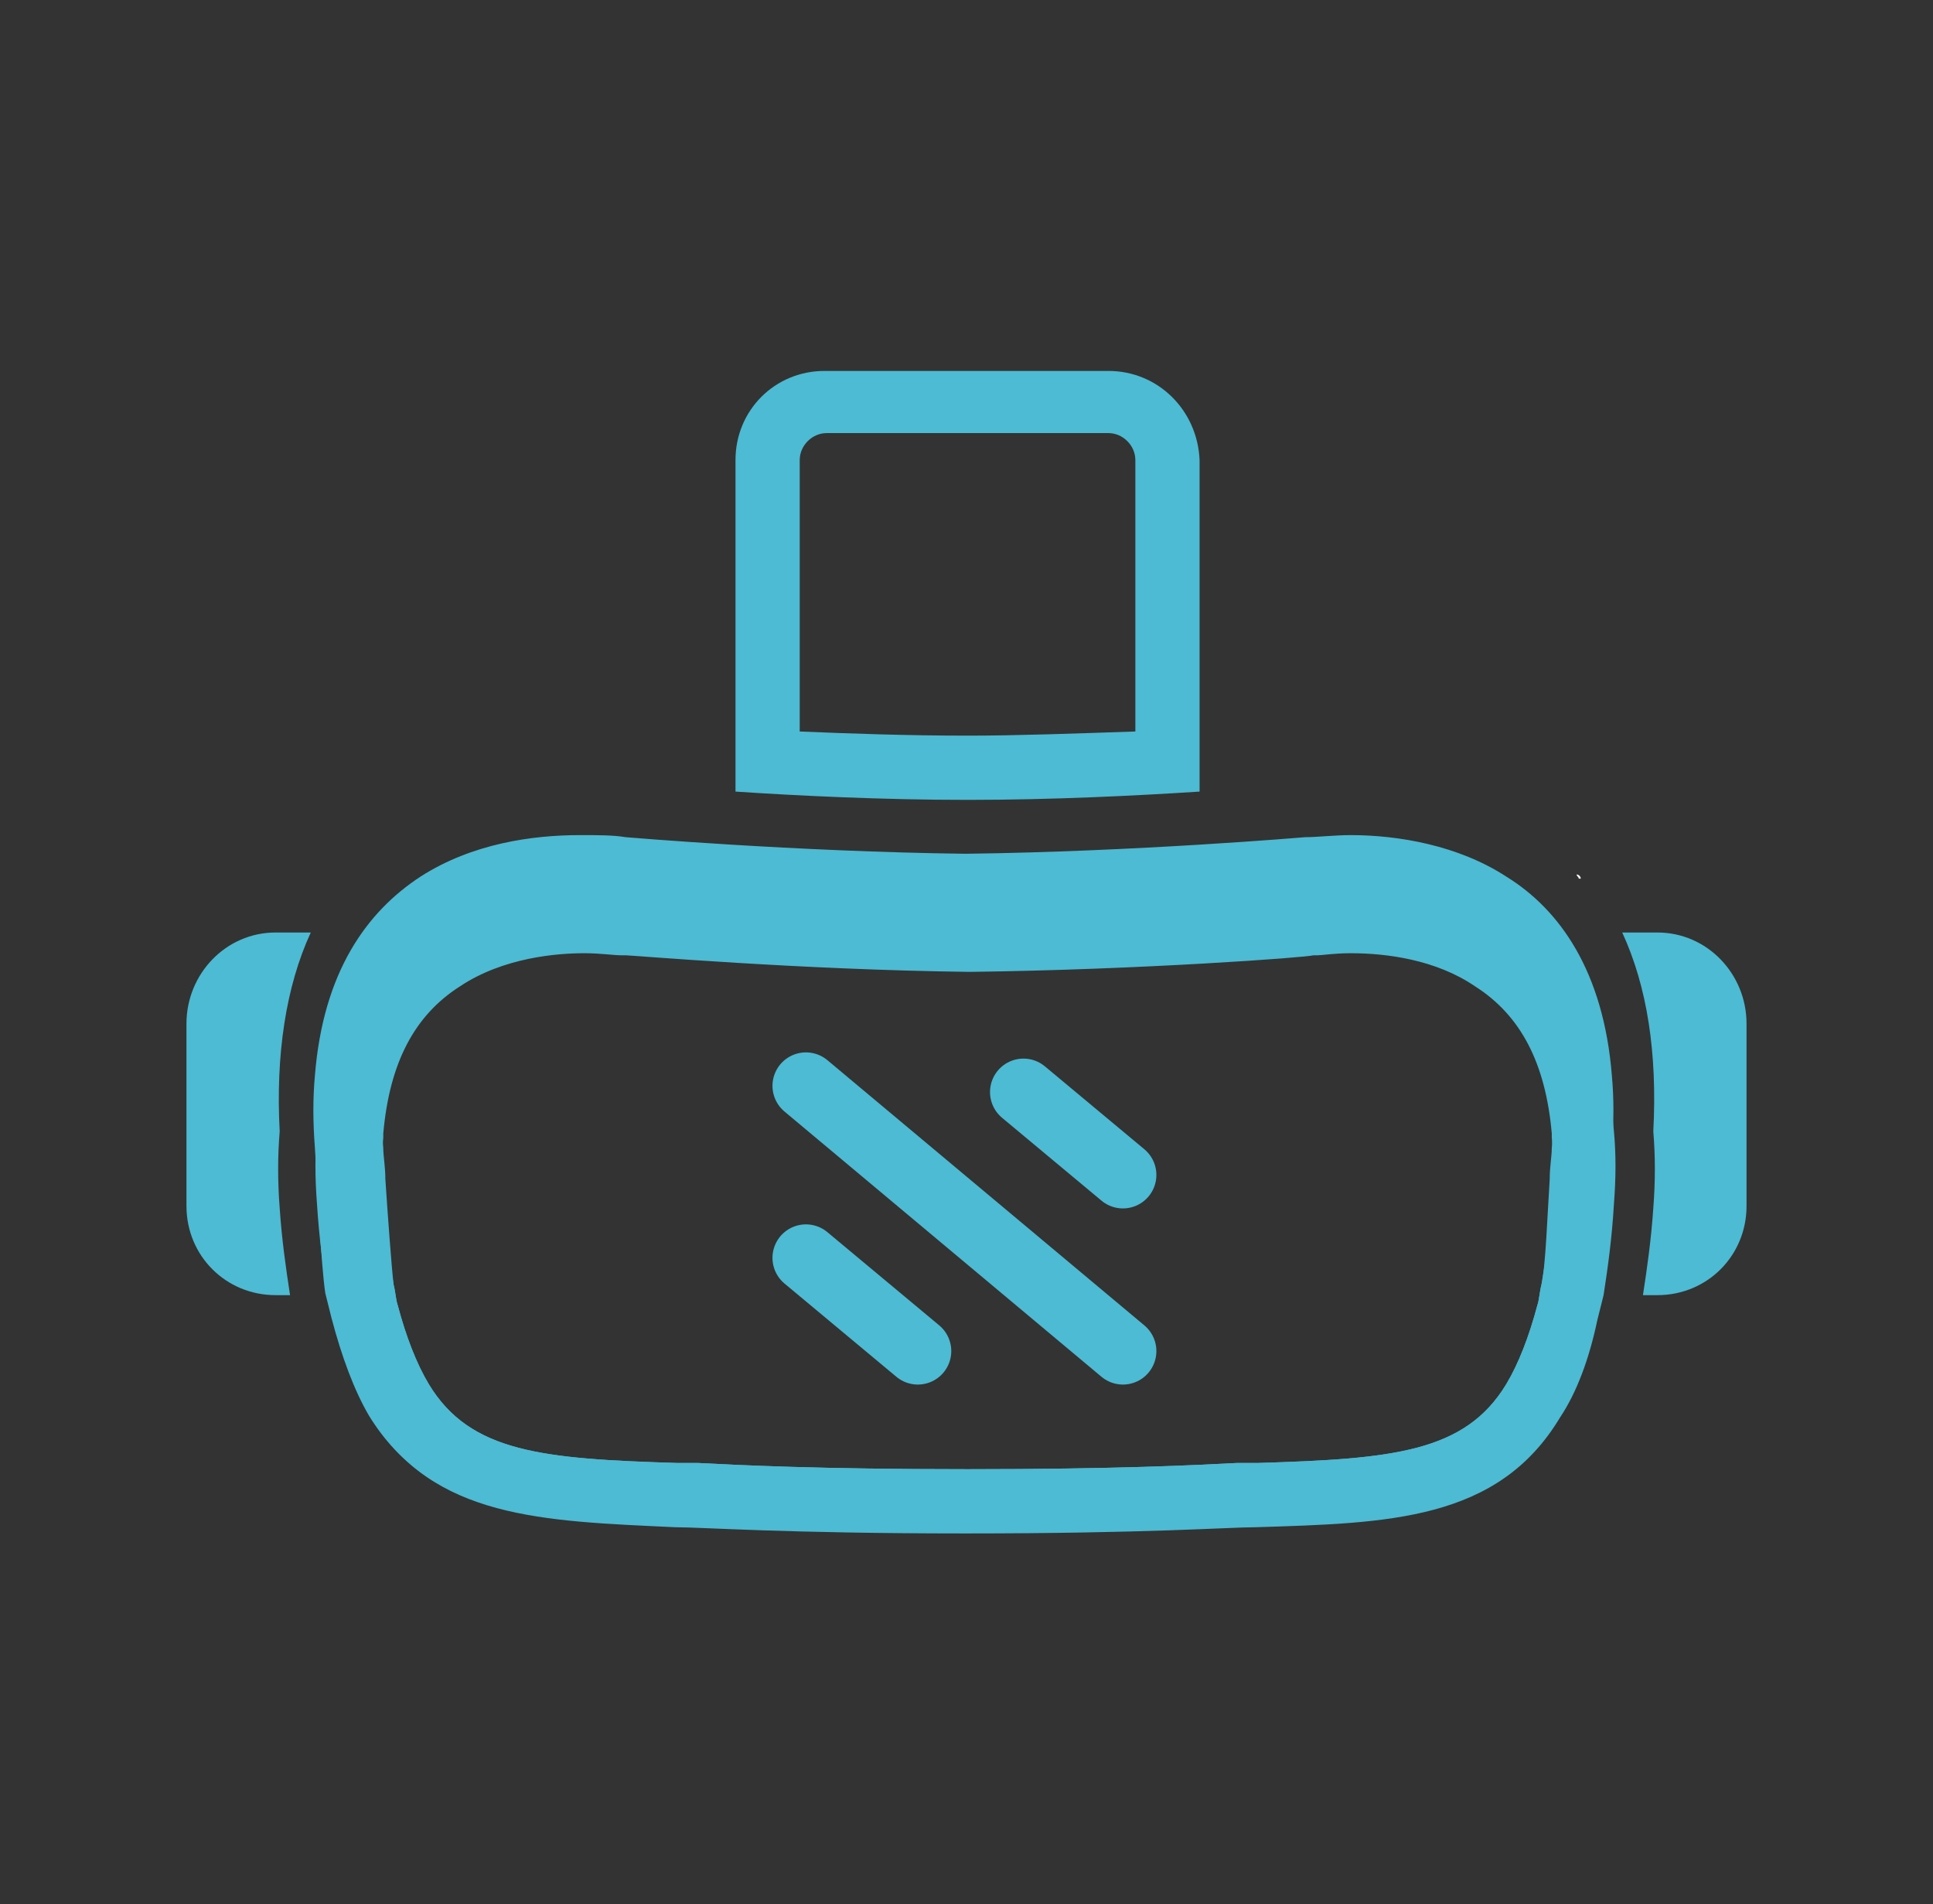
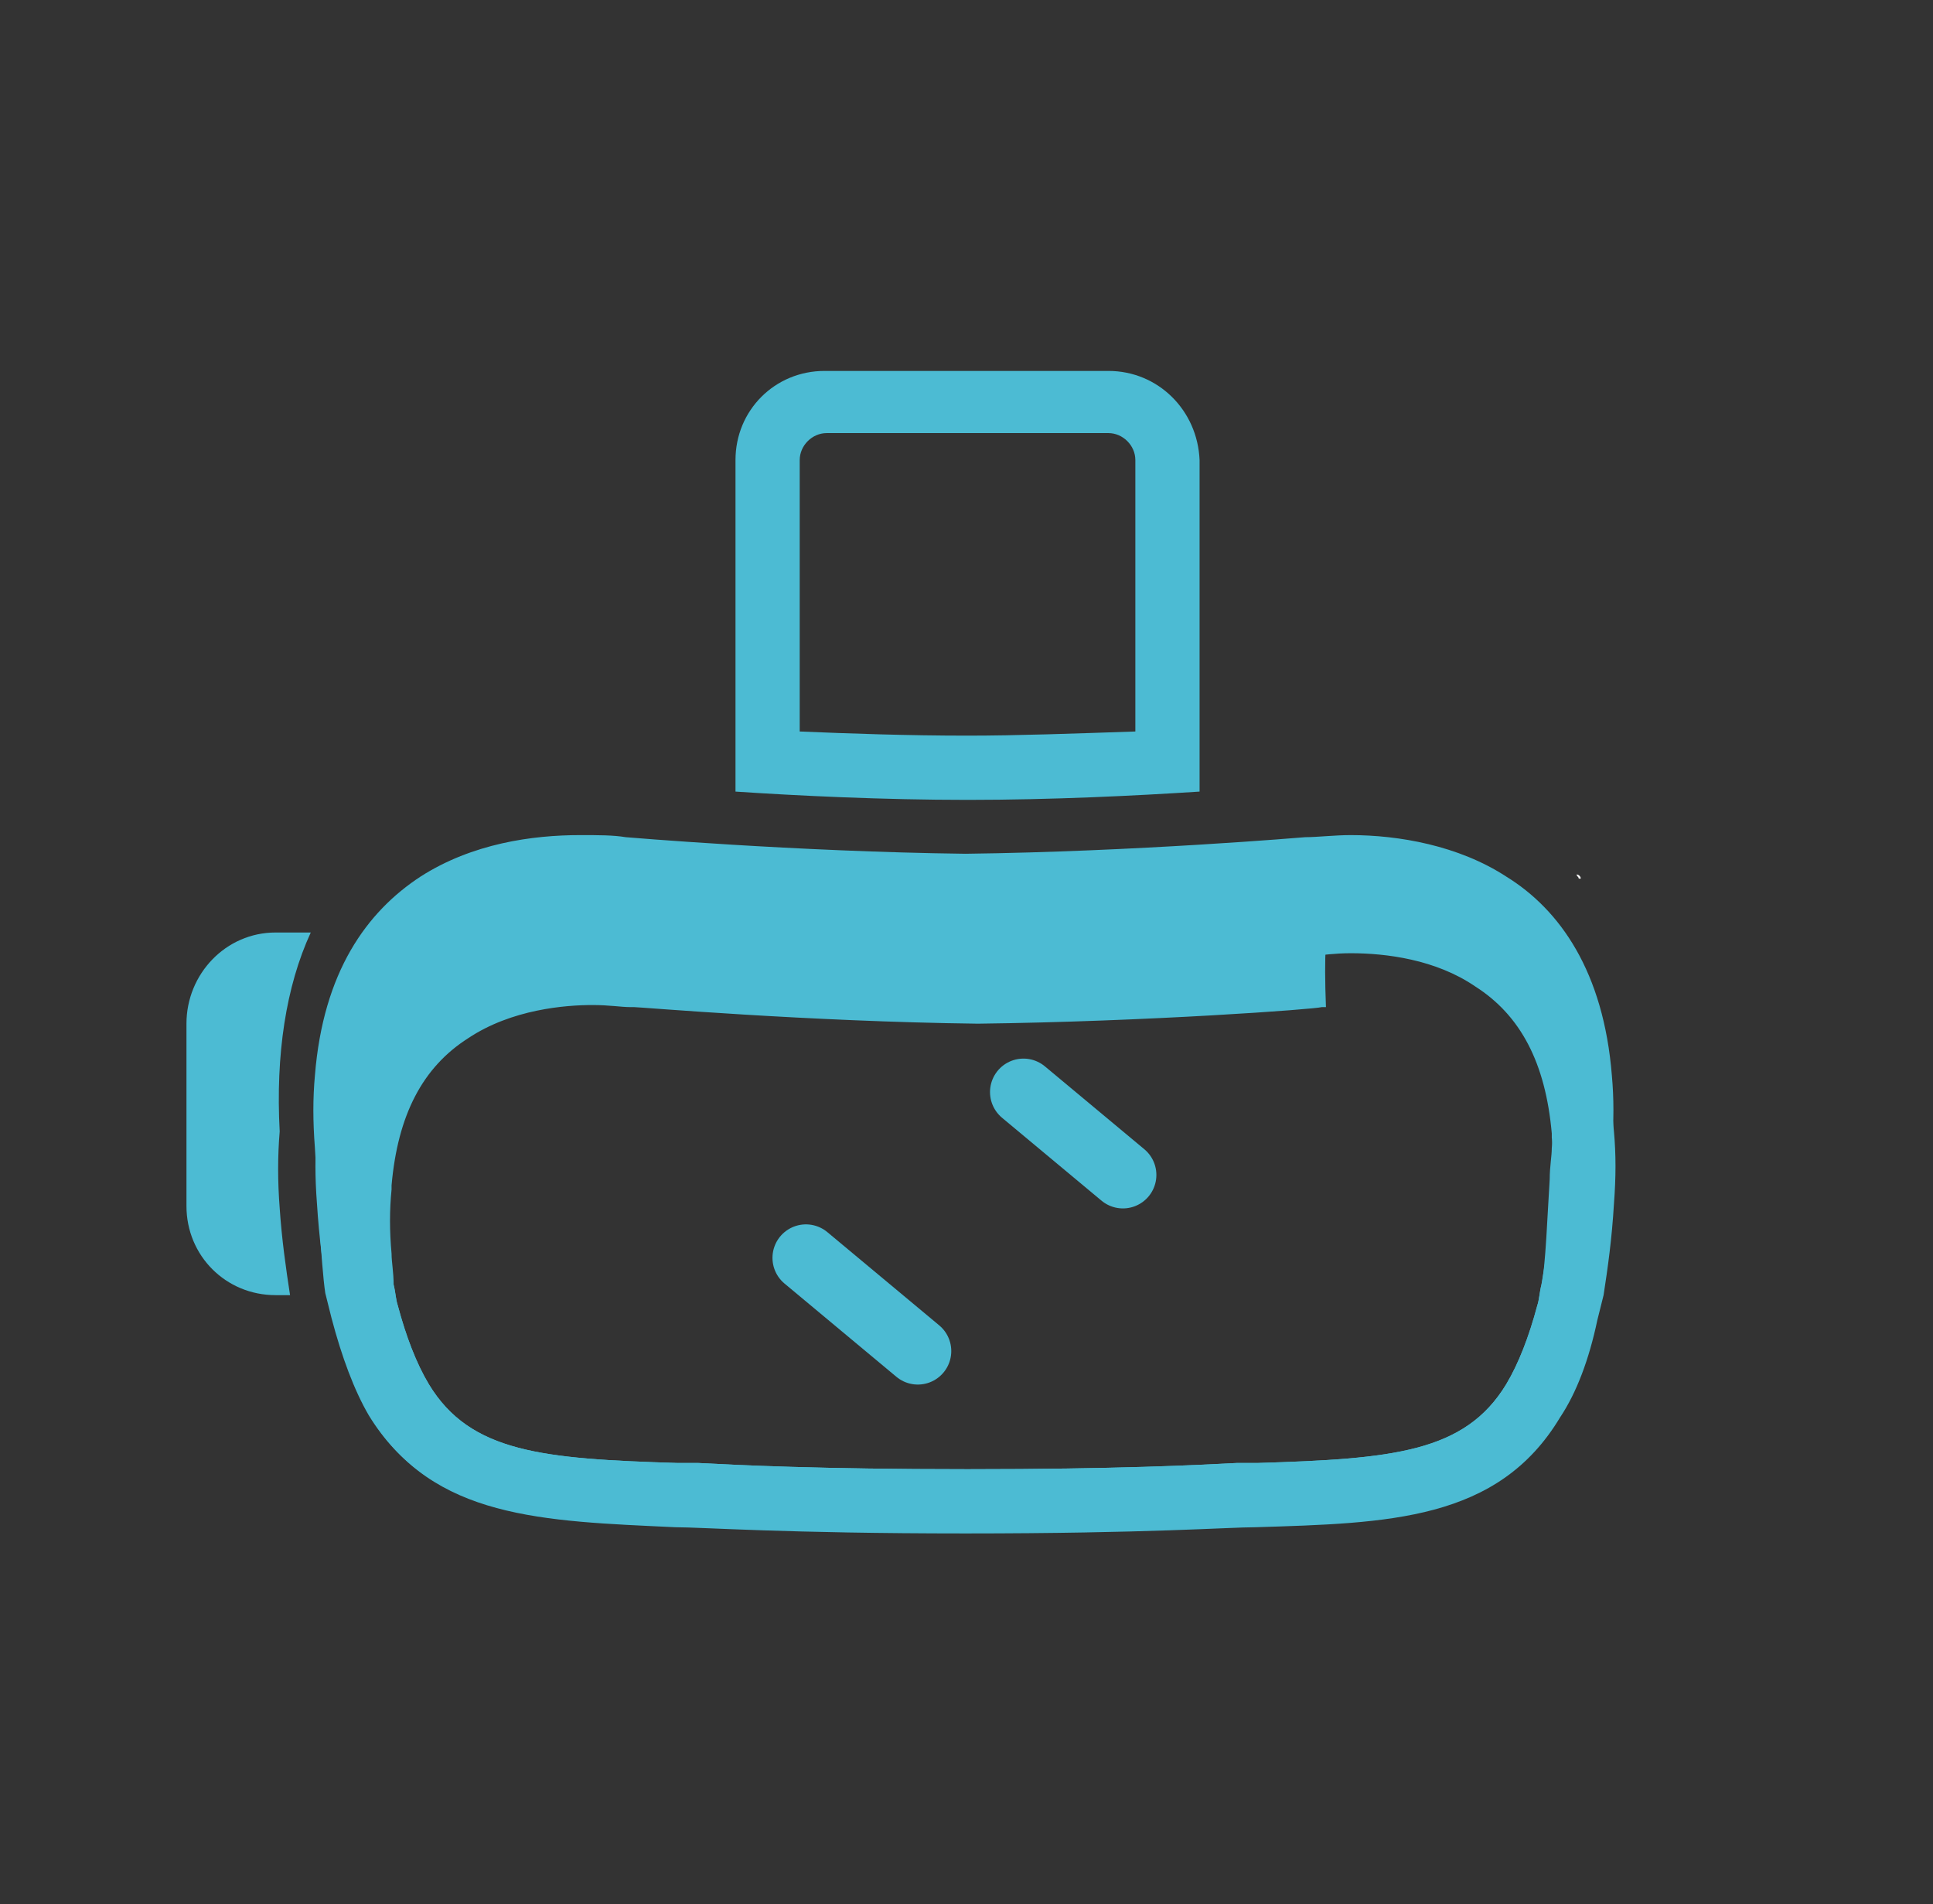
<svg xmlns="http://www.w3.org/2000/svg" version="1.1" id="Layer_1" x="0px" y="0px" viewBox="0 0 93.3 91.9" style="enable-background:new 0 0 93.3 91.9;" xml:space="preserve">
  <rect x="0" y="0" width="93.3" height="91.9" fill="#333333" stroke="none" />
  <style type="text/css">
	.st0{fill:#4CBBD3;}
	.st1{fill:#FFFFFF;}
	.st2{fill:none;stroke:#4CBBD3;stroke-width:3.23;stroke-linecap:round;stroke-miterlimit:10;}
</style>
  <g>
    <g>
      <path class="st0" d="M53.5,20.9c0.7,0,1.3,0.6,1.3,1.3v13.1c-3,0.1-5.7,0.2-8.1,0.2c-2.9,0-5.7-0.1-8.1-0.2V22.2    c0-0.7,0.6-1.3,1.3-1.3H53.5 M53.5,17.9H39.8c-2.4,0-4.3,1.9-4.3,4.3v16c3,0.2,7.1,0.4,11.2,0.4c4.1,0,8.1-0.2,11.2-0.4v-16    C57.8,19.8,55.9,17.9,53.5,17.9L53.5,17.9z" />
    </g>
    <g>
      <path class="st0" d="M15,45h-1.7C10.9,45,9,47,9,49.4v8.8c0,2.4,1.9,4.3,4.3,4.3H14c-0.2-1.3-0.4-2.7-0.5-4.2    c-0.1-1.3-0.1-2.5,0-3.7C13.3,50.9,13.8,47.6,15,45L15,45z" />
    </g>
    <g>
-       <path class="st0" d="M80,45h-1.7c1.2,2.6,1.7,5.8,1.5,9.6c0.1,1.2,0.1,2.4,0,3.7c-0.1,1.5-0.3,2.9-0.5,4.2H80    c2.4,0,4.3-1.9,4.3-4.3v-8.8C84.3,47,82.4,45,80,45L80,45z" />
-     </g>
+       </g>
    <g>
      <path class="st1" d="M76.1,42.2c0,0.1,0.1,0.1,0.1,0.2h0.1C76.3,42.3,76.2,42.2,76.1,42.2z M16.9,42.4L16.9,42.4    c0.1-0.1,0.2-0.2,0.2-0.2C17.1,42.2,17,42.3,16.9,42.4z" />
    </g>
    <g>
      <g>
        <path class="st0" d="M65.2,46c1.7,0,4.1,0.3,6,1.6c2.2,1.4,3.4,3.7,3.7,7.1l0,0.2c0.1,0.9,0.1,2,0,3.1c-0.1,1.5-0.3,2.8-0.5,4     c-0.1,0.4-0.1,0.7-0.2,1l0,0l0,0c-0.4,1.5-0.9,2.8-1.5,3.8c-2,3.3-5.5,3.6-12,3.8l-0.1,0c-0.2,0-0.5,0-0.9,0     c-1.9,0.1-5.8,0.3-13,0.3c-7.2,0-11.1-0.2-13-0.3c-0.4,0-0.7,0-0.9,0l-0.1,0c-6.5-0.2-10-0.5-12-3.8c-0.6-1-1.1-2.3-1.5-3.8l0,0     l0,0c-0.1-0.3-0.1-0.6-0.2-1c-0.2-1.2-0.4-2.5-0.5-4c-0.1-1.1-0.1-2.1,0-3.1l0-0.2c0.3-3.4,1.5-5.7,3.7-7.1     c2.1-1.4,4.7-1.6,6-1.6c0.8,0,1.4,0.1,1.8,0.1l0.1,0l0.1,0c0.3,0,8.4,0.7,16.6,0.8l0,0l0,0c8.2-0.1,16.3-0.7,16.6-0.8l0.1,0     l0.1,0C63.8,46.1,64.4,46,65.2,46L65.2,46 M65.2,43L65.2,43c-0.8,0-1.6,0.1-2.2,0.1c0,0-8.2,0.7-16.4,0.8     c-8.2-0.1-16.4-0.8-16.4-0.8C29.7,43,28.9,43,28.1,43c-2.3,0-5.2,0.4-7.7,2c-2.6,1.7-4.7,4.6-5.1,9.6c0,0,0,0,0,0     c-0.1,1.1-0.1,2.2,0,3.5c0.1,1.6,0.3,3.1,0.5,4.4c0.1,0.4,0.2,0.8,0.3,1.2c0.5,1.9,1.1,3.5,1.8,4.7c3,4.9,8.3,5,14.7,5.3     c1.3,0,5.3,0.3,14,0.3c8.8,0,12.7-0.3,14-0.3c6.4-0.2,11.7-0.3,14.7-5.3c0.8-1.2,1.4-2.8,1.8-4.7c0.1-0.4,0.2-0.8,0.3-1.2     c0.2-1.3,0.4-2.7,0.5-4.4c0.1-1.3,0.1-2.4,0-3.5c0,0,0,0,0,0c-0.4-5-2.5-8-5.1-9.6C70.4,43.4,67.5,43,65.2,43L65.2,43z" />
      </g>
    </g>
    <g>
      <g>
-         <path class="st0" d="M65.2,43.4c1.7,0,4.1,0.3,6,1.6c2.2,1.4,3.4,3.7,3.7,7.1l0,0.2c0.1,0.9,0.1,2,0,3.1c0,0.4-0.1,0.9-0.1,1.5     c-0.1,1.5-0.2,4.3-0.4,5.1c-0.1,0.4-0.1,0.7-0.2,1l0,0l0,0c-0.4,1.5-0.9,2.8-1.5,3.8c-2,3.3-5.5,3.6-12,3.8l-0.1,0     c-0.2,0-0.5,0-0.9,0c-1.9,0.1-5.8,0.3-13,0.3c-7.2,0-11.1-0.2-13-0.3c-0.4,0-0.7,0-0.9,0l-0.1,0c-6.5-0.2-10-0.5-12-3.8     c-0.6-1-1.1-2.3-1.5-3.8l0,0l0,0c-0.1-0.3-0.1-0.6-0.2-1c-0.1-0.8-0.3-3.6-0.4-5.1c0-0.6-0.1-1.1-0.1-1.5c-0.1-1.1-0.1-2.1,0-3.1     l0-0.2c0.3-3.4,1.5-5.7,3.7-7.1c2.1-1.4,4.7-1.6,6-1.6c0.8,0,1.4,0.1,1.8,0.1l0.1,0l0.1,0c0.3,0,8.4,0.7,16.6,0.8l0,0l0,0     c8.2-0.1,16.3-0.7,16.6-0.8l0.1,0l0.1,0C63.8,43.5,64.4,43.4,65.2,43.4L65.2,43.4 M65.2,40.3L65.2,40.3c-0.8,0-1.6,0.1-2.2,0.1     c0,0-8.2,0.7-16.4,0.8c-8.2-0.1-16.4-0.8-16.4-0.8c-0.6-0.1-1.3-0.1-2.2-0.1c-2.3,0-5.2,0.4-7.7,2c-2.6,1.7-4.7,4.6-5.1,9.6     c0,0,0,0,0,0c-0.1,1.1-0.1,2.2,0,3.5c0.1,1.6,0.3,5.7,0.5,7c0.1,0.4,0.2,0.8,0.3,1.2c0.5,1.9,1.1,3.5,1.8,4.7     c3,4.9,8.3,5,14.7,5.3c1.3,0,5.3,0.3,14,0.3c8.8,0,12.7-0.3,14-0.3c6.4-0.2,11.7-0.3,14.7-5.3c0.8-1.2,1.4-2.8,1.8-4.7     c0.1-0.4,0.2-0.8,0.3-1.2c0.2-1.3,0.4-5.4,0.5-7c0.1-1.3,0.1-2.4,0-3.5c0,0,0,0,0,0c-0.4-5-2.5-8-5.1-9.6     C70.4,40.8,67.5,40.3,65.2,40.3L65.2,40.3z" />
+         <path class="st0" d="M65.2,43.4c1.7,0,4.1,0.3,6,1.6c2.2,1.4,3.4,3.7,3.7,7.1l0,0.2c0.1,0.9,0.1,2,0,3.1c0,0.4-0.1,0.9-0.1,1.5     c-0.1,1.5-0.2,4.3-0.4,5.1c-0.1,0.4-0.1,0.7-0.2,1l0,0l0,0c-0.4,1.5-0.9,2.8-1.5,3.8c-2,3.3-5.5,3.6-12,3.8l-0.1,0     c-0.2,0-0.5,0-0.9,0c-1.9,0.1-5.8,0.3-13,0.3c-7.2,0-11.1-0.2-13-0.3c-0.4,0-0.7,0-0.9,0l-0.1,0c-6.5-0.2-10-0.5-12-3.8     c-0.6-1-1.1-2.3-1.5-3.8l0,0l0,0c-0.1-0.3-0.1-0.6-0.2-1c0-0.6-0.1-1.1-0.1-1.5c-0.1-1.1-0.1-2.1,0-3.1     l0-0.2c0.3-3.4,1.5-5.7,3.7-7.1c2.1-1.4,4.7-1.6,6-1.6c0.8,0,1.4,0.1,1.8,0.1l0.1,0l0.1,0c0.3,0,8.4,0.7,16.6,0.8l0,0l0,0     c8.2-0.1,16.3-0.7,16.6-0.8l0.1,0l0.1,0C63.8,43.5,64.4,43.4,65.2,43.4L65.2,43.4 M65.2,40.3L65.2,40.3c-0.8,0-1.6,0.1-2.2,0.1     c0,0-8.2,0.7-16.4,0.8c-8.2-0.1-16.4-0.8-16.4-0.8c-0.6-0.1-1.3-0.1-2.2-0.1c-2.3,0-5.2,0.4-7.7,2c-2.6,1.7-4.7,4.6-5.1,9.6     c0,0,0,0,0,0c-0.1,1.1-0.1,2.2,0,3.5c0.1,1.6,0.3,5.7,0.5,7c0.1,0.4,0.2,0.8,0.3,1.2c0.5,1.9,1.1,3.5,1.8,4.7     c3,4.9,8.3,5,14.7,5.3c1.3,0,5.3,0.3,14,0.3c8.8,0,12.7-0.3,14-0.3c6.4-0.2,11.7-0.3,14.7-5.3c0.8-1.2,1.4-2.8,1.8-4.7     c0.1-0.4,0.2-0.8,0.3-1.2c0.2-1.3,0.4-5.4,0.5-7c0.1-1.3,0.1-2.4,0-3.5c0,0,0,0,0,0c-0.4-5-2.5-8-5.1-9.6     C70.4,40.8,67.5,40.3,65.2,40.3L65.2,40.3z" />
      </g>
    </g>
-     <line class="st2" x1="38.9" y1="52.4" x2="54.2" y2="65.2" />
    <line class="st2" x1="54.2" y1="56.7" x2="49.4" y2="52.7" />
    <line class="st2" x1="44.3" y1="65.2" x2="38.9" y2="60.7" />
  </g>
</svg>